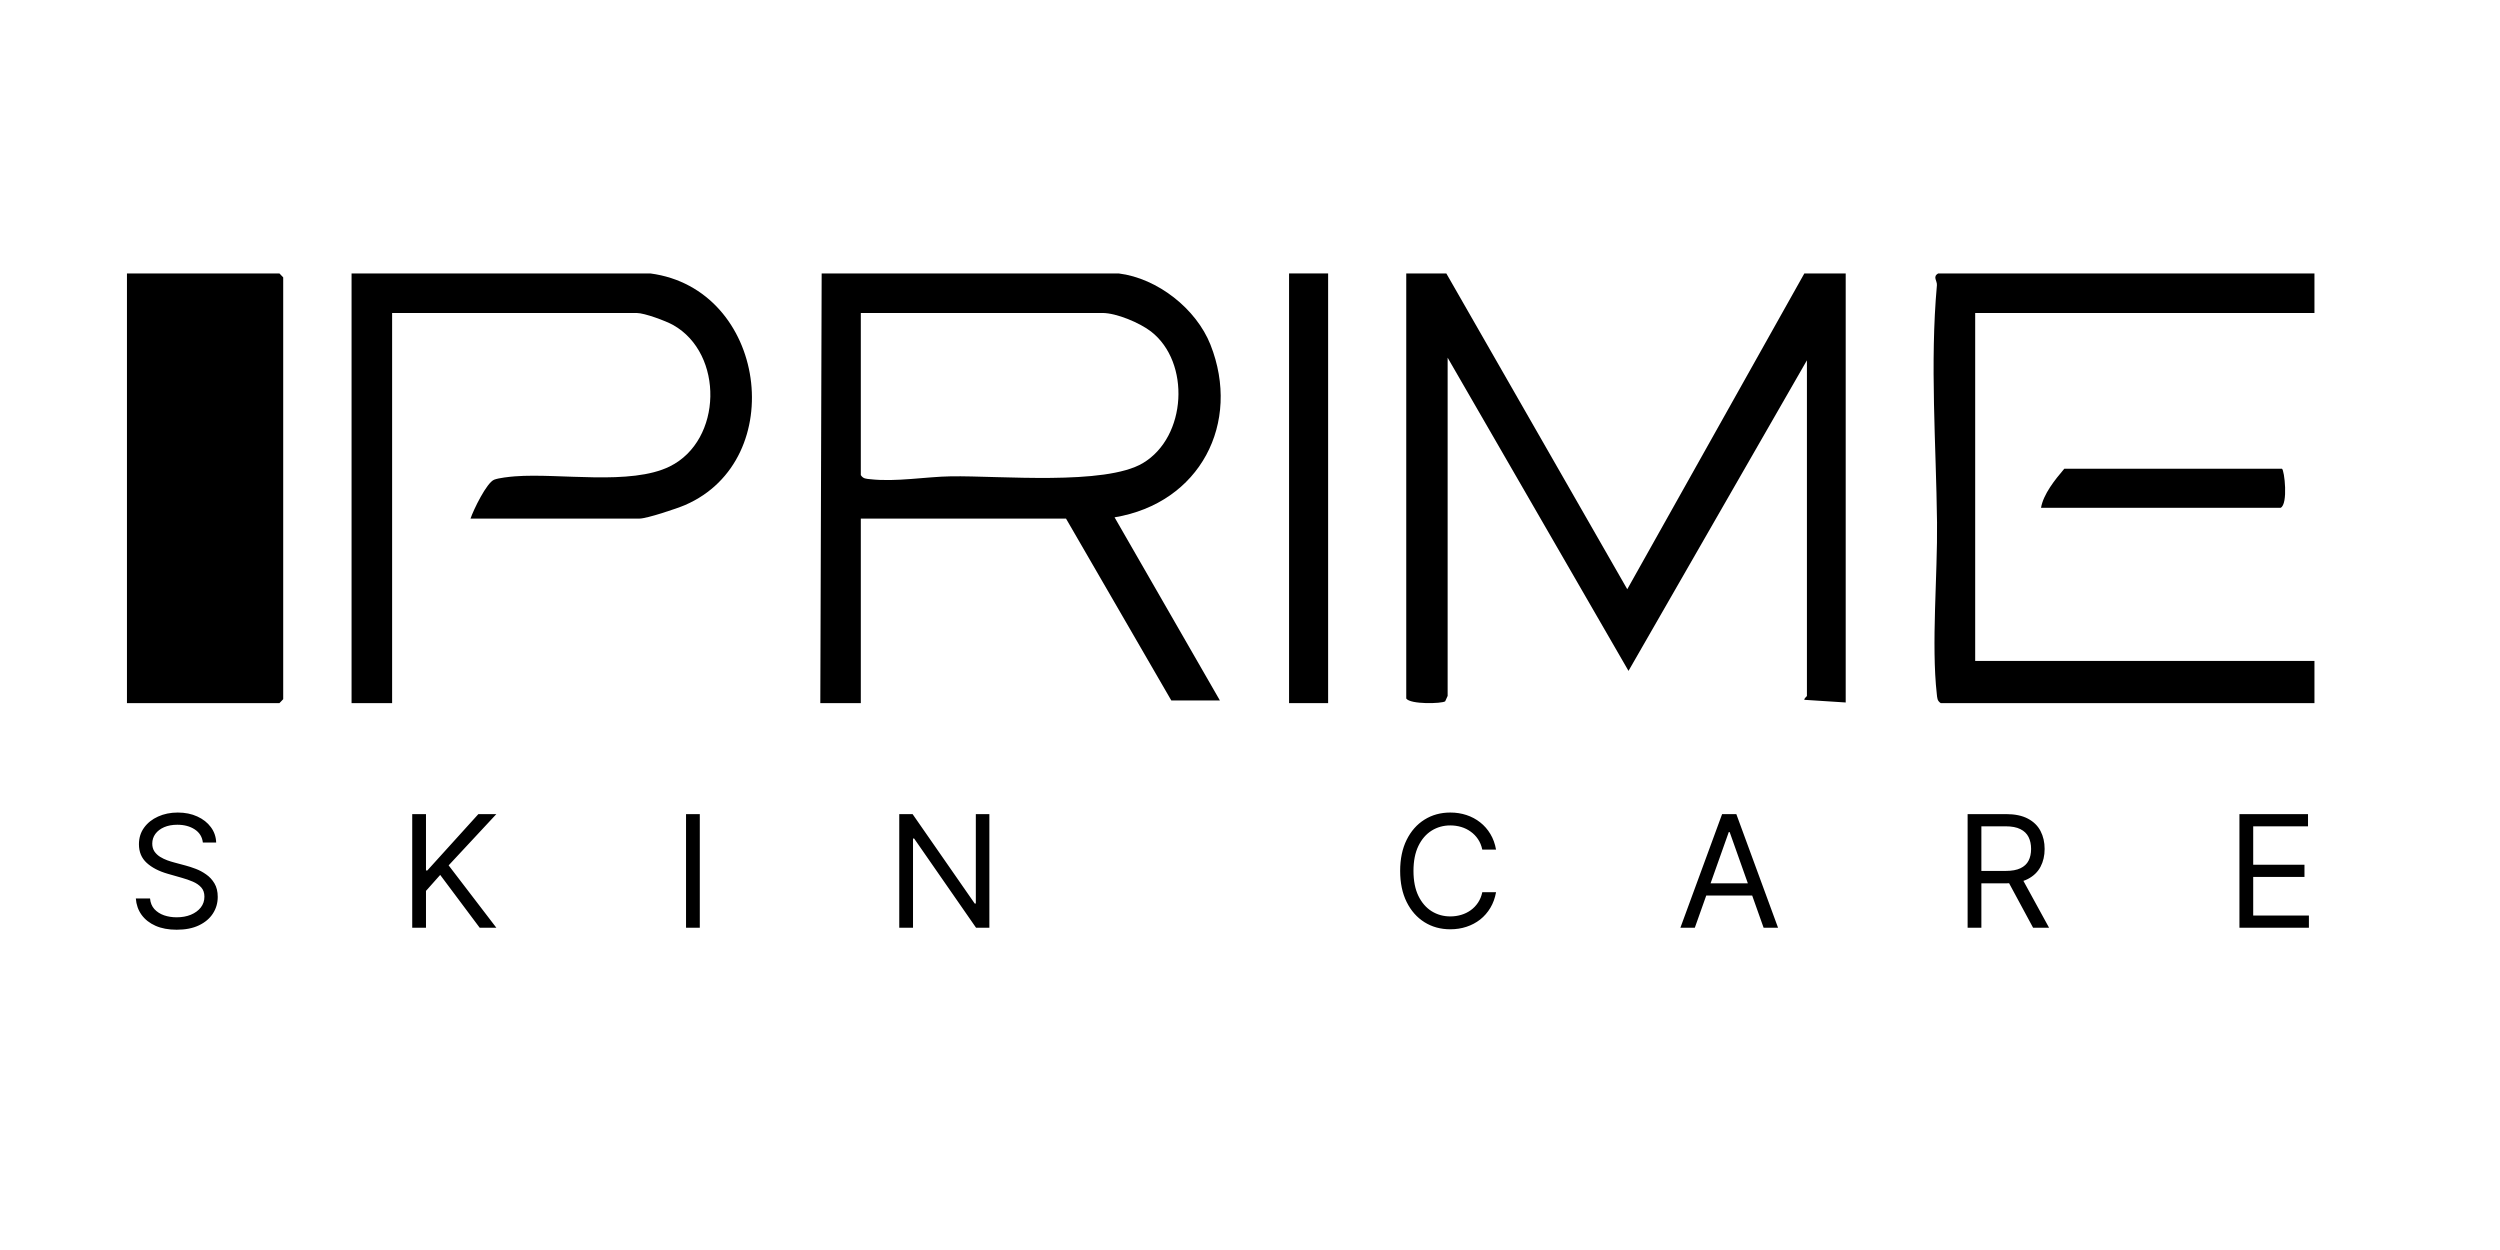
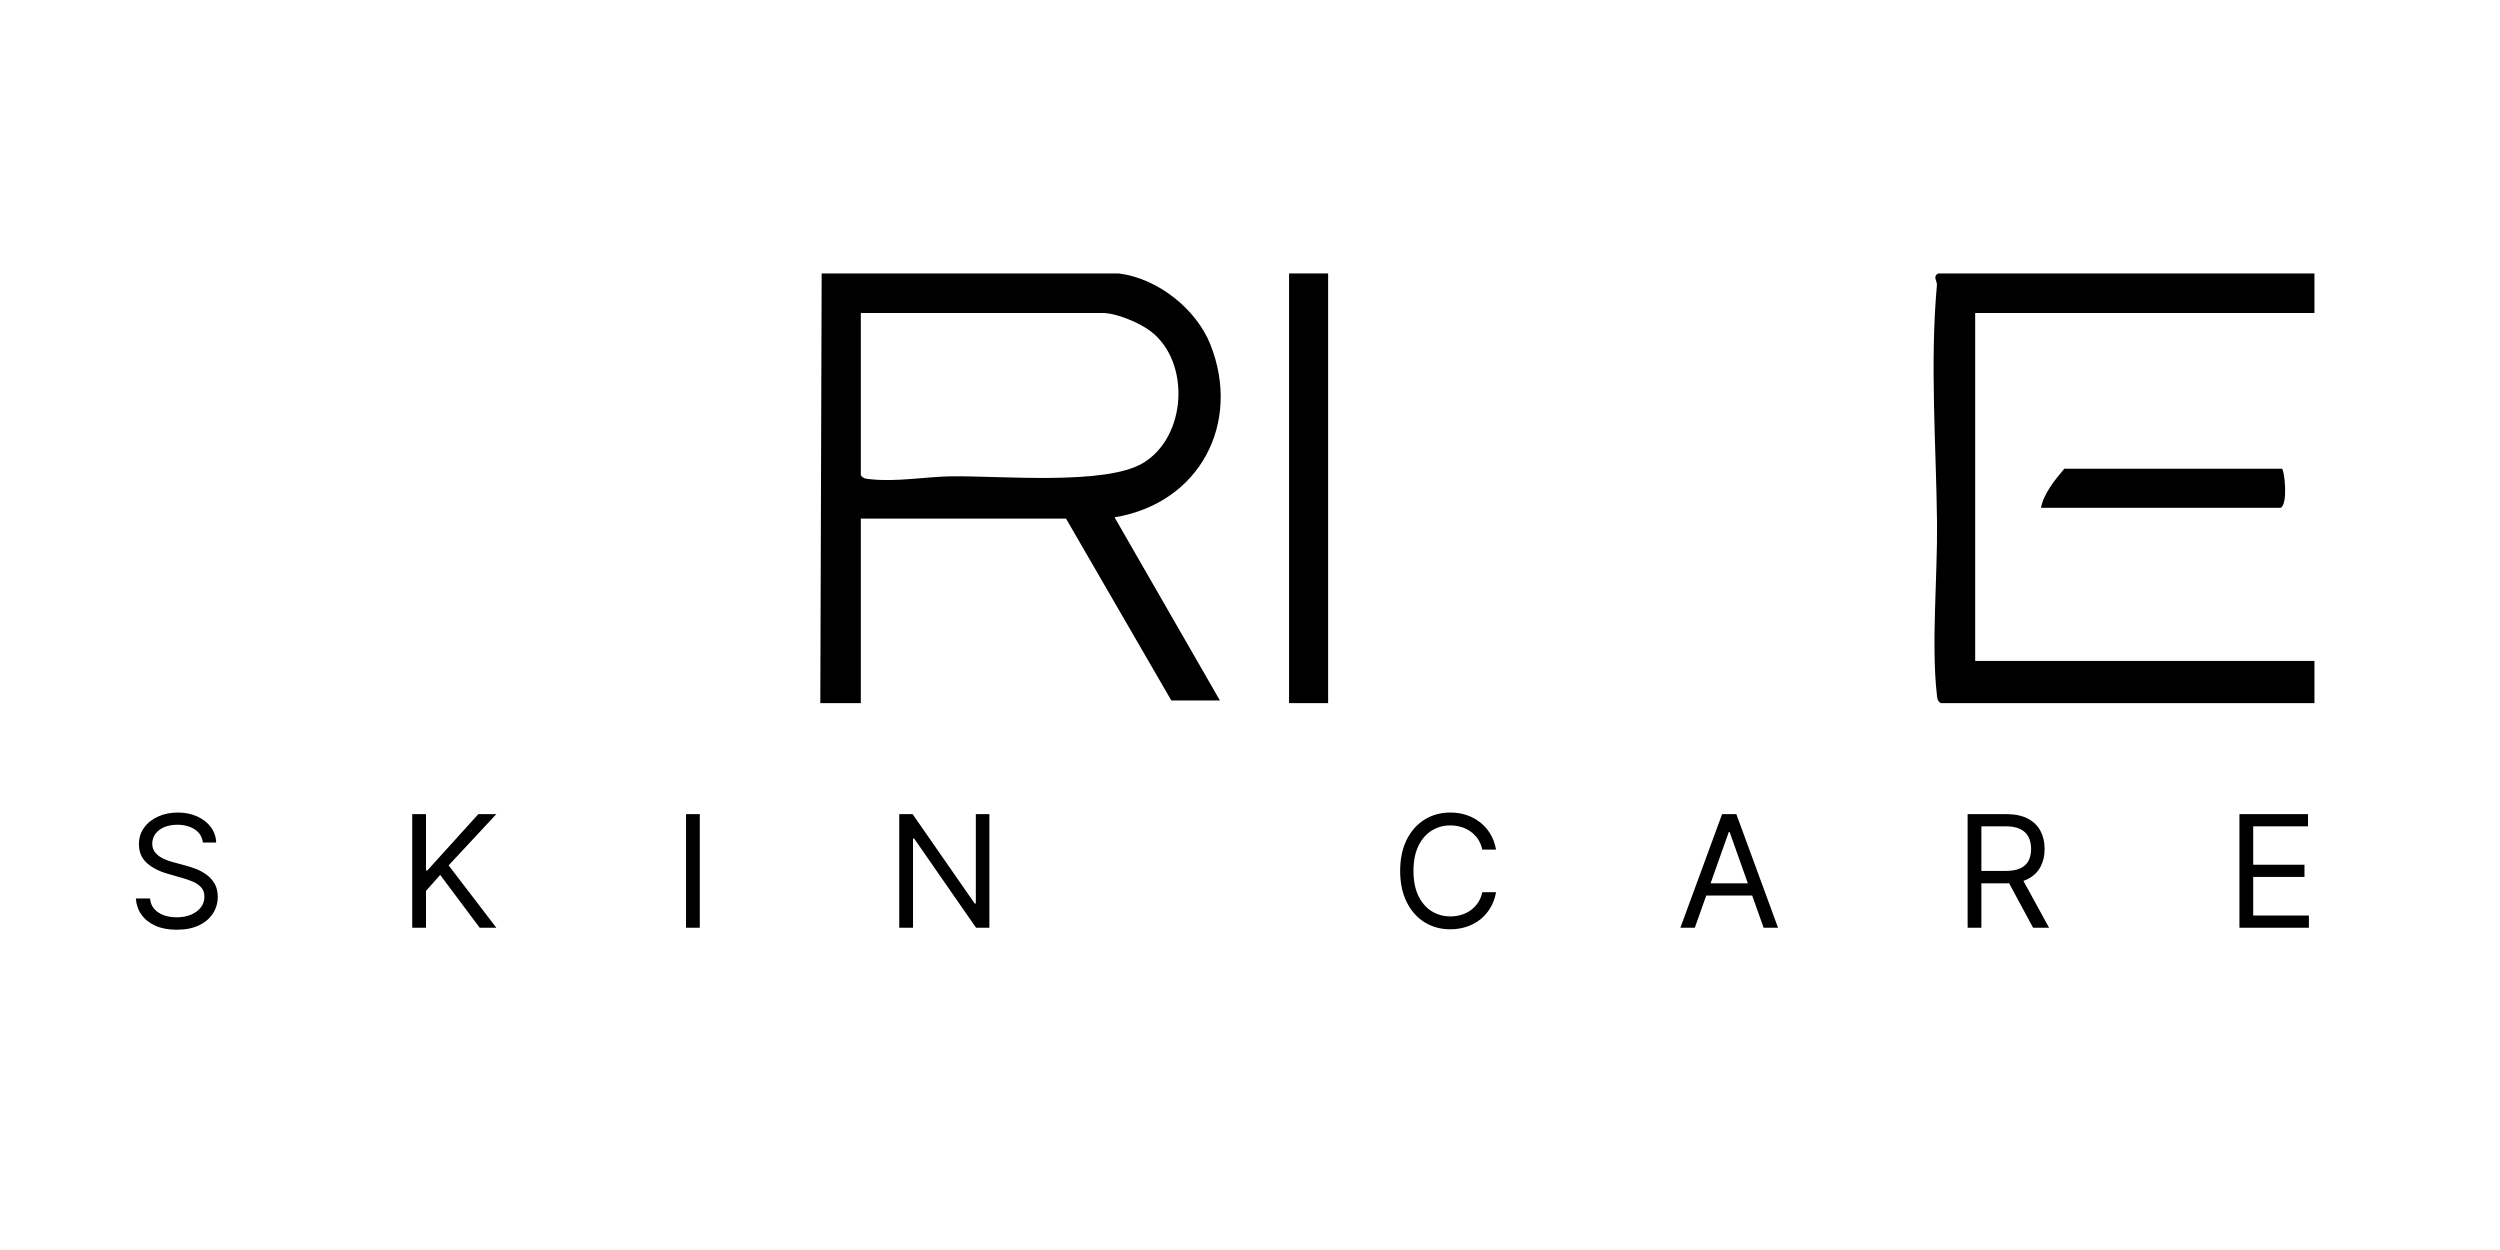
<svg xmlns="http://www.w3.org/2000/svg" width="256" height="128" viewBox="0 0 256 128" fill="none">
-   <path d="M13 72V28H28.613L29 28.405V71.595L28.613 72H13Z" fill="black" />
-   <path d="M184.765 28H189V71.934L184.762 71.661C184.754 71.475 185.029 71.327 185.029 71.26V36.895L166.759 68.699L148.238 36.628V71.26L147.986 71.815C147.642 72.06 144.418 72.147 144 71.529V28H148.103L166.632 60.338L184.765 28Z" fill="black" />
  <path d="M114.551 28C118.547 28.494 122.5 31.636 123.949 35.291C127.123 43.308 122.896 51.517 114.131 52.975L124.919 71.73H119.943L109.16 53.104H88.147V72H84L84.138 28H114.551ZM88.147 32.049V48.65C88.391 49.036 88.697 49.023 89.101 49.069C91.747 49.371 94.819 48.812 97.398 48.775C102.364 48.702 113.158 49.73 117.029 47.425C121.533 44.744 121.925 37.092 117.861 33.944C116.708 33.053 114.322 32.049 112.89 32.049H88.144H88.147Z" fill="black" />
  <path d="M237 28V32.049H202.259V67.681H237V72H198.733C198.36 71.763 198.373 71.463 198.328 71.069C197.754 66.005 198.414 58.846 198.352 53.498C198.258 45.468 197.618 37.229 198.339 29.207C198.38 28.745 197.871 28.348 198.472 28H237Z" fill="black" />
-   <path d="M66.592 28C78.501 29.566 80.865 47.081 70.153 51.715C69.308 52.08 66.235 53.103 65.485 53.103H48.18C48.493 52.185 49.833 49.426 50.603 49.121C51.057 48.941 52.195 48.816 52.74 48.776C57.331 48.43 64.593 49.737 68.589 47.761C73.993 45.089 74.137 36.214 68.932 33.282C68.182 32.861 65.992 32.051 65.211 32.051H40.153V72H36V28.003H66.595L66.592 28Z" fill="black" />
  <path d="M136 28H132V72H136V28Z" fill="black" />
  <path d="M233.675 48C233.925 48.14 234.323 51.625 233.535 52H209C209.244 50.597 210.422 49.13 211.383 48H233.675Z" fill="black" />
  <path d="M20.773 86.273C20.704 85.697 20.428 85.25 19.943 84.932C19.458 84.614 18.864 84.454 18.159 84.454C17.644 84.454 17.193 84.538 16.807 84.704C16.424 84.871 16.125 85.1 15.909 85.392C15.697 85.684 15.591 86.015 15.591 86.386C15.591 86.697 15.665 86.964 15.812 87.188C15.964 87.407 16.157 87.591 16.392 87.739C16.627 87.883 16.873 88.002 17.131 88.097C17.388 88.188 17.625 88.261 17.841 88.318L19.023 88.636C19.326 88.716 19.663 88.826 20.034 88.966C20.409 89.106 20.767 89.297 21.108 89.54C21.453 89.778 21.737 90.085 21.96 90.46C22.184 90.835 22.296 91.296 22.296 91.841C22.296 92.47 22.131 93.038 21.801 93.546C21.475 94.053 20.998 94.456 20.369 94.756C19.744 95.055 18.985 95.204 18.091 95.204C17.258 95.204 16.536 95.07 15.926 94.801C15.32 94.532 14.843 94.157 14.494 93.676C14.15 93.195 13.954 92.636 13.909 92H15.364C15.402 92.439 15.549 92.803 15.807 93.091C16.068 93.375 16.398 93.587 16.796 93.727C17.197 93.864 17.629 93.932 18.091 93.932C18.629 93.932 19.112 93.845 19.54 93.671C19.968 93.492 20.307 93.246 20.557 92.932C20.807 92.614 20.932 92.242 20.932 91.818C20.932 91.432 20.824 91.117 20.608 90.875C20.392 90.633 20.108 90.436 19.756 90.284C19.403 90.133 19.023 90 18.614 89.886L17.182 89.477C16.273 89.216 15.553 88.843 15.023 88.358C14.492 87.873 14.227 87.239 14.227 86.454C14.227 85.803 14.403 85.235 14.756 84.75C15.112 84.261 15.589 83.883 16.188 83.614C16.79 83.341 17.462 83.204 18.204 83.204C18.954 83.204 19.621 83.339 20.204 83.608C20.788 83.873 21.25 84.237 21.591 84.699C21.936 85.161 22.117 85.686 22.136 86.273H20.773ZM42.212 95V83.364H43.621V89.136H43.758L48.985 83.364H50.826L45.94 88.614L50.826 95H49.121L45.076 89.591L43.621 91.227V95H42.212ZM71.659 83.364V95H70.25V83.364H71.659ZM101.311 83.364V95H99.948L93.607 85.864H93.493V95H92.084V83.364H93.448L99.811 92.523H99.925V83.364H101.311ZM153.195 87H151.786C151.702 86.595 151.556 86.239 151.348 85.932C151.143 85.625 150.893 85.367 150.598 85.159C150.306 84.947 149.982 84.788 149.626 84.682C149.27 84.576 148.899 84.523 148.513 84.523C147.808 84.523 147.17 84.701 146.598 85.057C146.03 85.413 145.577 85.938 145.24 86.631C144.907 87.324 144.74 88.174 144.74 89.182C144.74 90.189 144.907 91.04 145.24 91.733C145.577 92.426 146.03 92.951 146.598 93.307C147.17 93.663 147.808 93.841 148.513 93.841C148.899 93.841 149.27 93.788 149.626 93.682C149.982 93.576 150.306 93.419 150.598 93.21C150.893 92.998 151.143 92.739 151.348 92.432C151.556 92.121 151.702 91.765 151.786 91.364H153.195C153.089 91.958 152.895 92.49 152.615 92.96C152.335 93.43 151.986 93.829 151.57 94.159C151.153 94.485 150.685 94.733 150.166 94.903C149.651 95.074 149.1 95.159 148.513 95.159C147.52 95.159 146.638 94.917 145.865 94.432C145.092 93.947 144.484 93.258 144.041 92.364C143.598 91.47 143.376 90.409 143.376 89.182C143.376 87.954 143.598 86.894 144.041 86C144.484 85.106 145.092 84.417 145.865 83.932C146.638 83.447 147.52 83.204 148.513 83.204C149.1 83.204 149.651 83.29 150.166 83.46C150.685 83.631 151.153 83.881 151.57 84.21C151.986 84.536 152.335 84.934 152.615 85.403C152.895 85.869 153.089 86.401 153.195 87ZM173.549 95H172.072L176.344 83.364H177.799L182.072 95H180.594L177.117 85.204H177.026L173.549 95ZM174.094 90.454H180.049V91.704H174.094V90.454ZM201.484 95V83.364H205.416C206.325 83.364 207.071 83.519 207.655 83.829C208.238 84.136 208.67 84.559 208.95 85.097C209.23 85.635 209.37 86.246 209.37 86.932C209.37 87.617 209.23 88.225 208.95 88.756C208.67 89.286 208.24 89.703 207.66 90.006C207.081 90.305 206.34 90.454 205.439 90.454H202.257V89.182H205.393C206.014 89.182 206.514 89.091 206.893 88.909C207.276 88.727 207.552 88.47 207.723 88.136C207.897 87.799 207.984 87.398 207.984 86.932C207.984 86.466 207.897 86.059 207.723 85.71C207.548 85.362 207.27 85.093 206.887 84.903C206.505 84.71 205.999 84.614 205.37 84.614H202.893V95H201.484ZM206.961 89.773L209.825 95H208.189L205.37 89.773H206.961ZM229.318 95V83.364H236.341V84.614H230.728V88.546H235.978V89.796H230.728V93.75H236.432V95H229.318Z" fill="black" />
</svg>